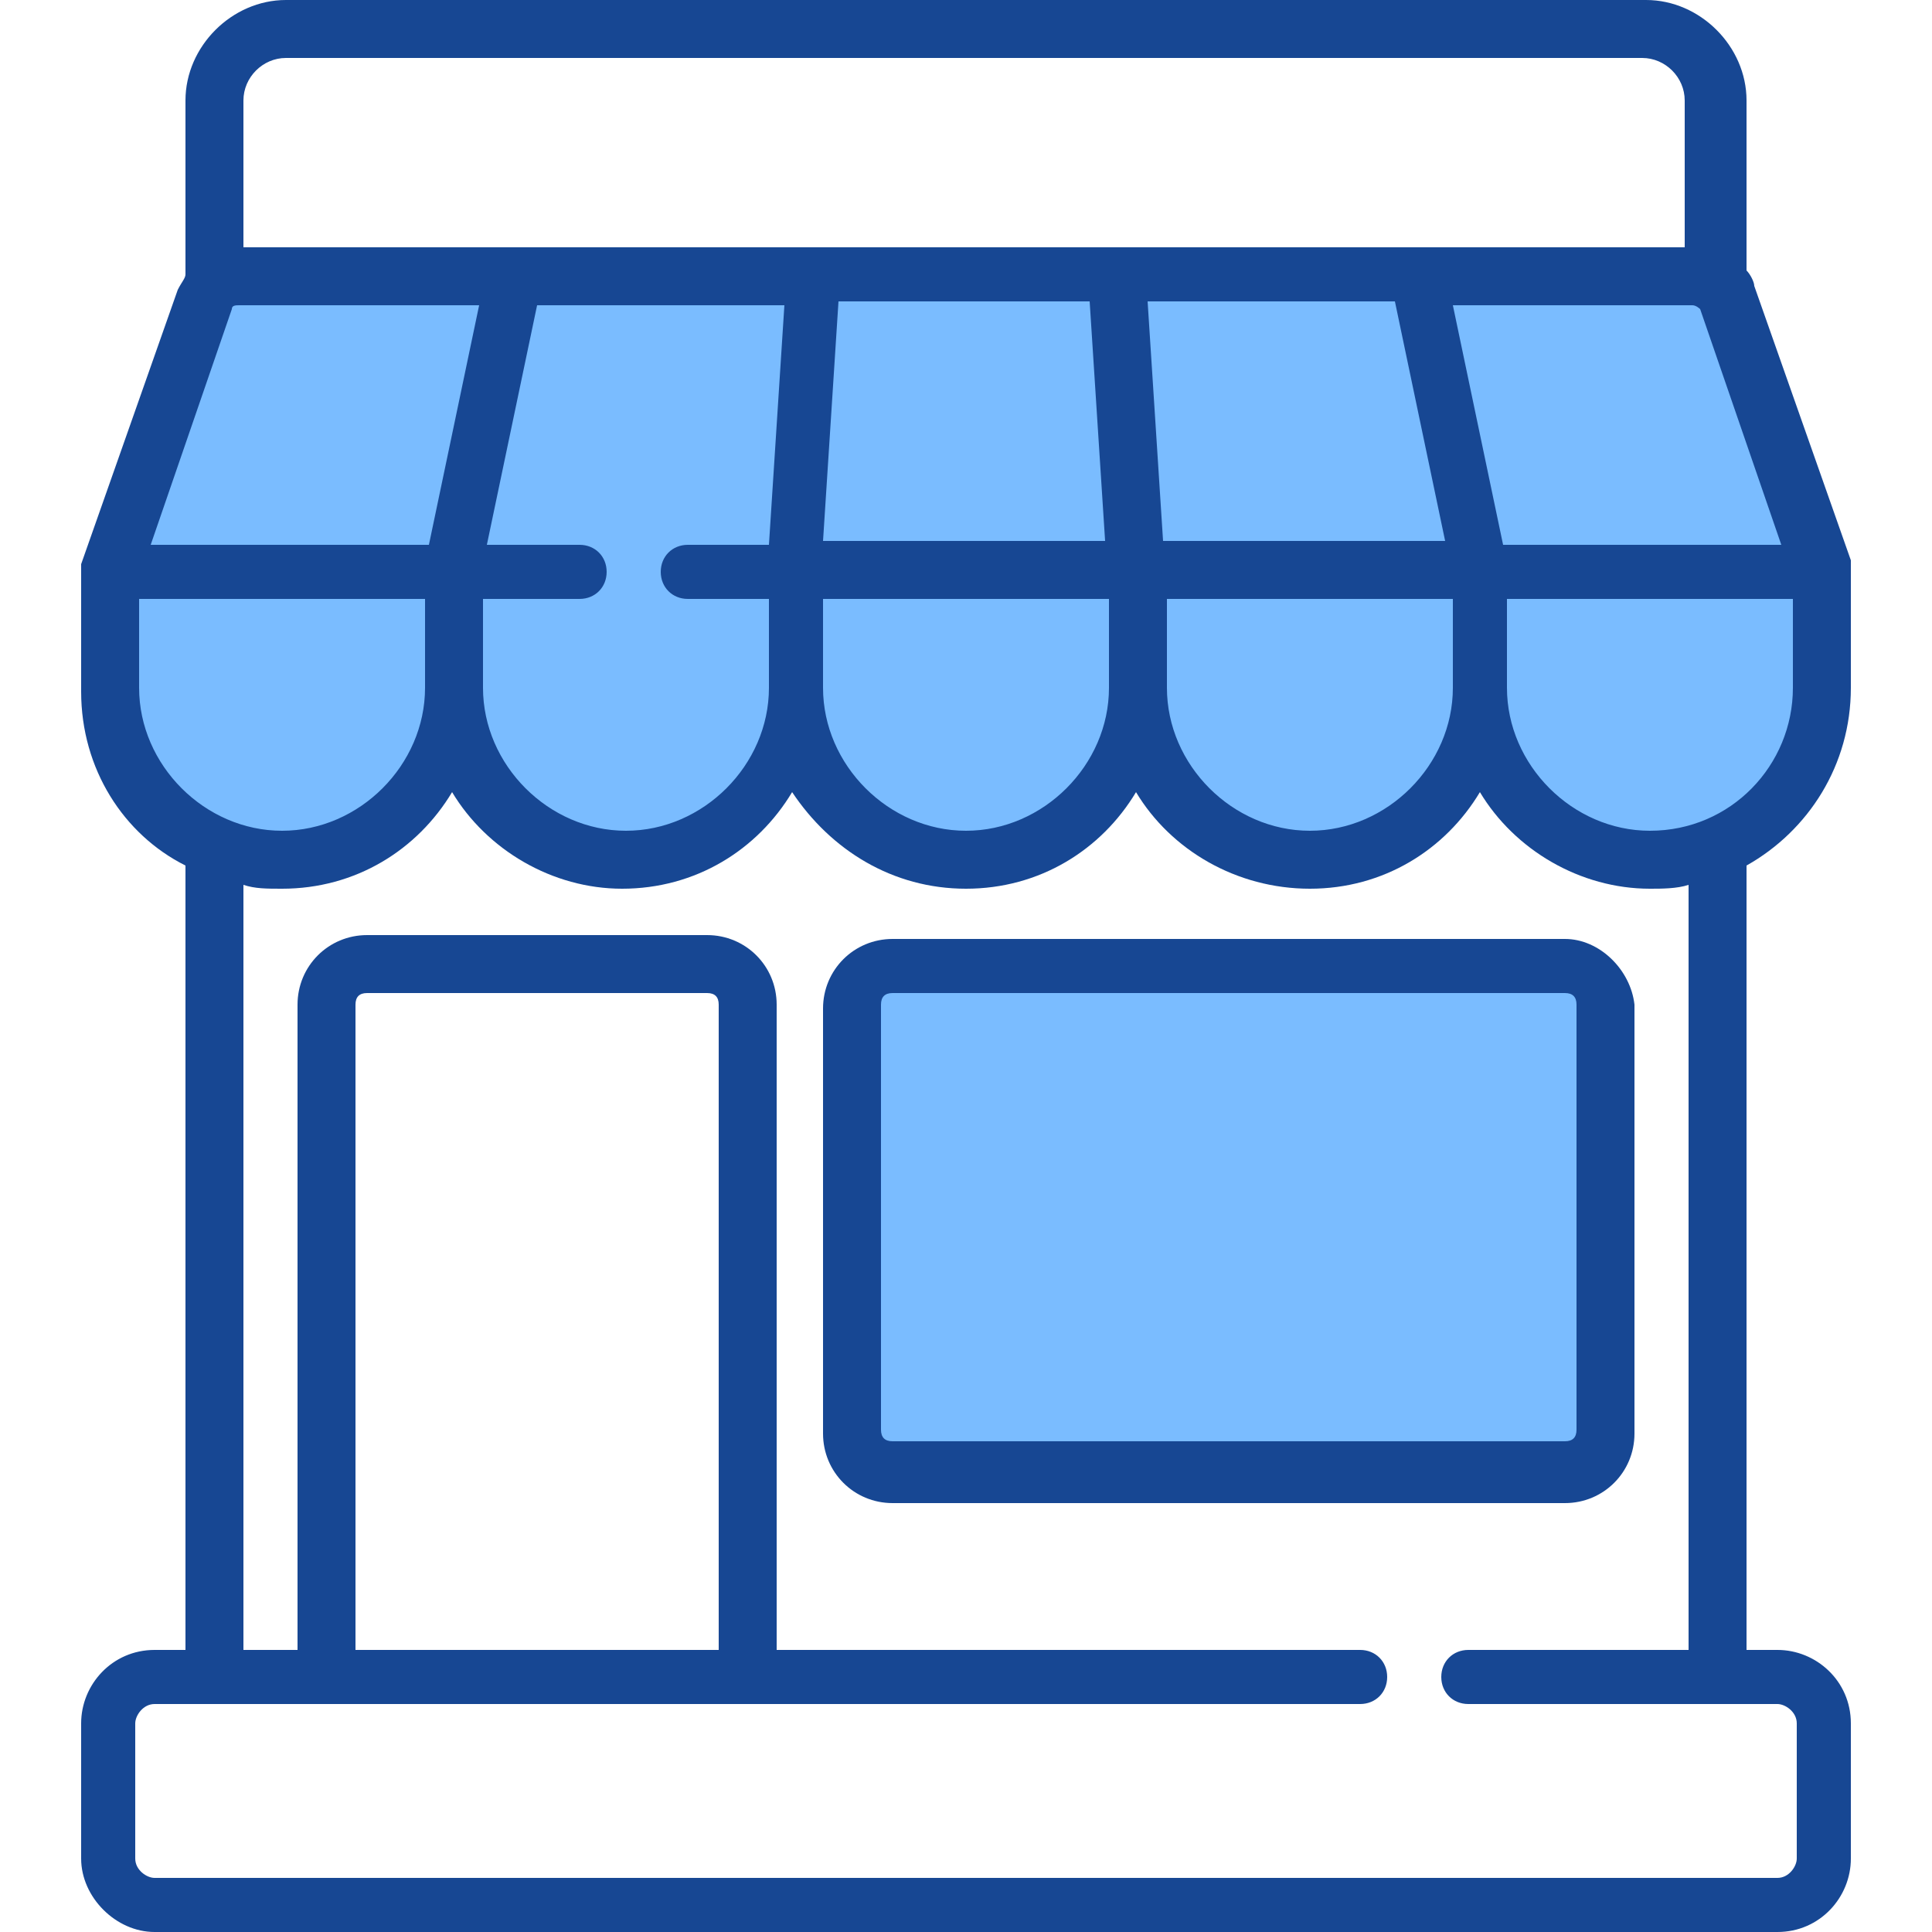
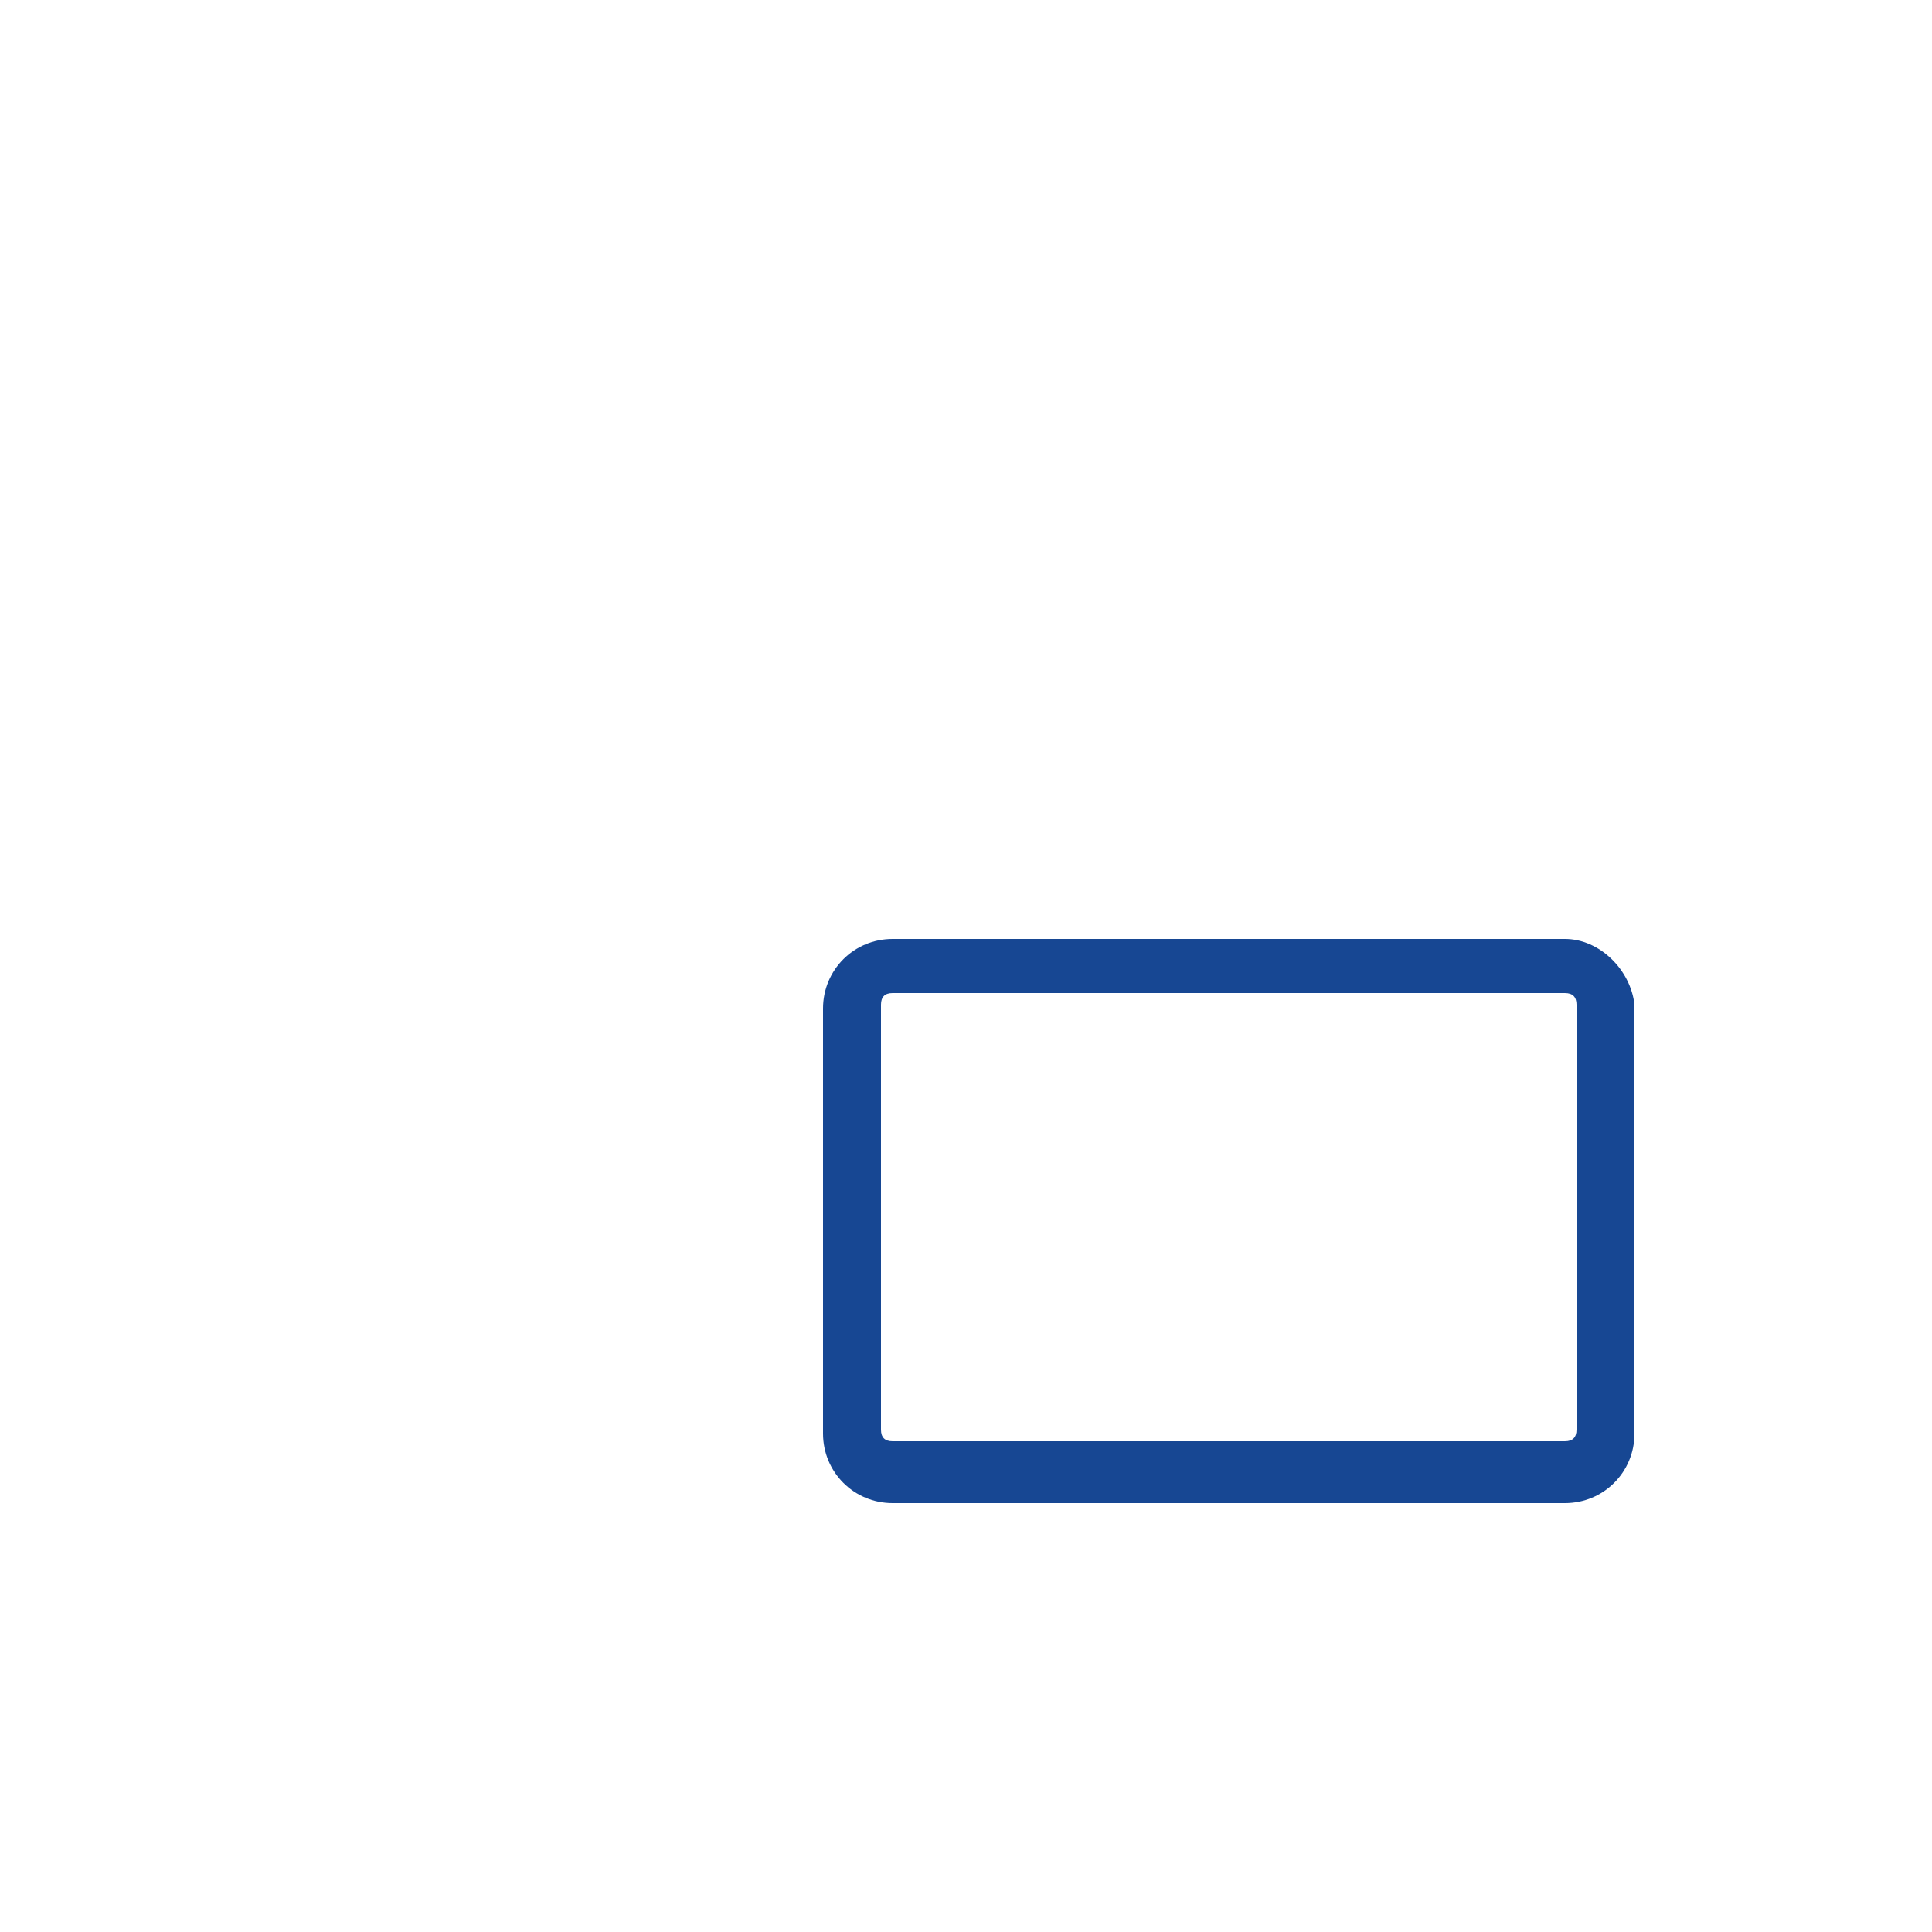
<svg xmlns="http://www.w3.org/2000/svg" version="1.1" id="Layer_1" x="0px" y="0px" viewBox="0 0 50 50" style="enable-background:new 0 0 50 50;" xml:space="preserve">
  <style type="text/css">
	.st0{fill:#7ABCFF;}
	.st1{fill:#174793;}
</style>
-   <path class="st0" d="M44.7,7H5.6l0,0.2l-2.8,7.5v3.8c0,0,1.6,5,5.4,3.6l3.4-2.3c0,0,5.2,6.5,9-1.3c0,0,4,8,8.8,0.3  c0,0,5.1,7.9,9.1-0.3c0,0,2.1,4.7,5,3.9c2.9-0.8,3.9-4.5,3.9-4.5l-0.5-3.8L44.7,7z" />
-   <rect x="21.7" y="25" class="st0" width="19.7" height="12.8" />
  <g>
-     <path class="st1" d="M47.9,17.8v-3c0,0,0,0,0-0.1c0,0,0,0,0,0c0,0,0-0.1,0-0.1c0,0,0,0,0,0c0,0,0,0,0-0.1c0,0,0,0,0,0l-2.5-7.1   c0-0.1-0.1-0.3-0.2-0.4c0,0,0,0,0,0V2.6C45.2,1.2,44,0,42.6,0H7.4C6,0,4.8,1.2,4.8,2.6v4.5c0,0,0,0,0,0C4.8,7.2,4.7,7.3,4.6,7.5   l-2.5,7.1c0,0,0,0,0,0c0,0,0,0,0,0.1c0,0,0,0,0,0c0,0,0,0.1,0,0.1c0,0,0,0,0,0c0,0,0,0,0,0.1v3c0,2,1.1,3.7,2.7,4.5v20.3H4   c-1.1,0-1.9,0.9-1.9,1.9v3.5C2.1,49.1,3,50,4,50H46c1.1,0,1.9-0.9,1.9-1.9v-3.5c0-1.1-0.9-1.9-1.9-1.9h-0.8V22.4   C46.8,21.5,47.9,19.8,47.9,17.8z M42.7,21.5c-2,0-3.7-1.7-3.7-3.7v-2.3h7.4v2.3C46.4,19.8,44.8,21.5,42.7,21.5z M12.4,15.5H15   c0.4,0,0.7-0.3,0.7-0.7c0-0.4-0.3-0.7-0.7-0.7h-2.4l1.3-6.2h6.4l-0.4,6.2h-2.1c-0.4,0-0.7,0.3-0.7,0.7c0,0.4,0.3,0.7,0.7,0.7h2.1   v2.3v0c0,2-1.7,3.7-3.7,3.7c-2,0-3.7-1.7-3.7-3.7c0,0,0,0,0,0V15.5z M36.1,7.8l1.3,6.2h-7.3l-0.4-6.2H36.1z M28.2,7.8l0.4,6.2h-7.3   l0.4-6.2H28.2z M21.3,15.5h7.4v2.3c0,2-1.7,3.7-3.7,3.7s-3.7-1.7-3.7-3.7c0,0,0,0,0,0V15.5z M30.2,15.5h7.4v2.3   c0,2-1.7,3.7-3.7,3.7c-2,0-3.7-1.7-3.7-3.7V15.5z M46.1,14.1h-7.2l-1.3-6.2h6.2c0.1,0,0.2,0.1,0.2,0.1L46.1,14.1z M7.4,1.5h35.1   c0.6,0,1.1,0.5,1.1,1.1v3.8h-7c0,0,0,0,0,0H6.3V2.6C6.3,2,6.8,1.5,7.4,1.5z M6,8c0-0.1,0.1-0.1,0.2-0.1h6.2l-1.3,6.2H3.9L6,8z    M3.6,17.8v-2.3H11v2.3v0c0,2-1.7,3.7-3.7,3.7S3.6,19.8,3.6,17.8z M43.7,42.7H38c-0.4,0-0.7,0.3-0.7,0.7s0.3,0.7,0.7,0.7h6.4h0h0   H46c0.2,0,0.5,0.2,0.5,0.5v3.5c0,0.2-0.2,0.5-0.5,0.5H4c-0.2,0-0.5-0.2-0.5-0.5v-3.5c0-0.2,0.2-0.5,0.5-0.5h1.5h0h0h29.7   c0.4,0,0.7-0.3,0.7-0.7s-0.3-0.7-0.7-0.7H20.1V26c0-1-0.8-1.8-1.8-1.8H9.5c-1,0-1.8,0.8-1.8,1.8v16.7H6.3V22.9   c0.3,0.1,0.6,0.1,1,0.1c1.9,0,3.5-1,4.4-2.5c0.9,1.5,2.6,2.5,4.4,2.5c1.9,0,3.5-1,4.4-2.5C21.5,22,23.1,23,25,23   c1.9,0,3.5-1,4.4-2.5C30.3,22,32,23,33.9,23s3.5-1,4.4-2.5c0.9,1.5,2.6,2.5,4.4,2.5c0.3,0,0.7,0,1-0.1L43.7,42.7L43.7,42.7z    M18.6,42.7H9.2V26c0-0.2,0.1-0.3,0.3-0.3h8.8c0.2,0,0.3,0.1,0.3,0.3L18.6,42.7L18.6,42.7z" />
    <path class="st1" d="M40.5,24.3H23.1c-1,0-1.8,0.8-1.8,1.8v11c0,1,0.8,1.8,1.8,1.8h17.4c1,0,1.8-0.8,1.8-1.8V26   C42.2,25.1,41.4,24.3,40.5,24.3z M40.8,37c0,0.2-0.1,0.3-0.3,0.3H23.1c-0.2,0-0.3-0.1-0.3-0.3V26c0-0.2,0.1-0.3,0.3-0.3h17.4   c0.2,0,0.3,0.1,0.3,0.3V37z" />
  </g>
</svg>